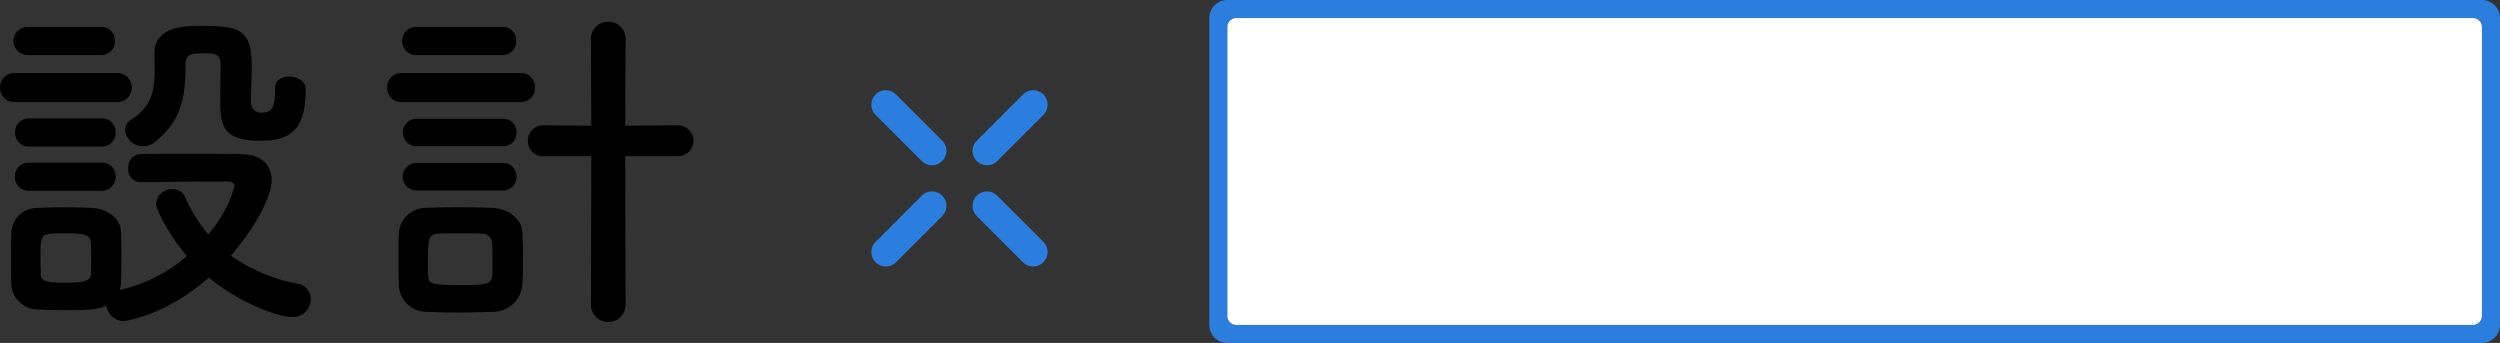
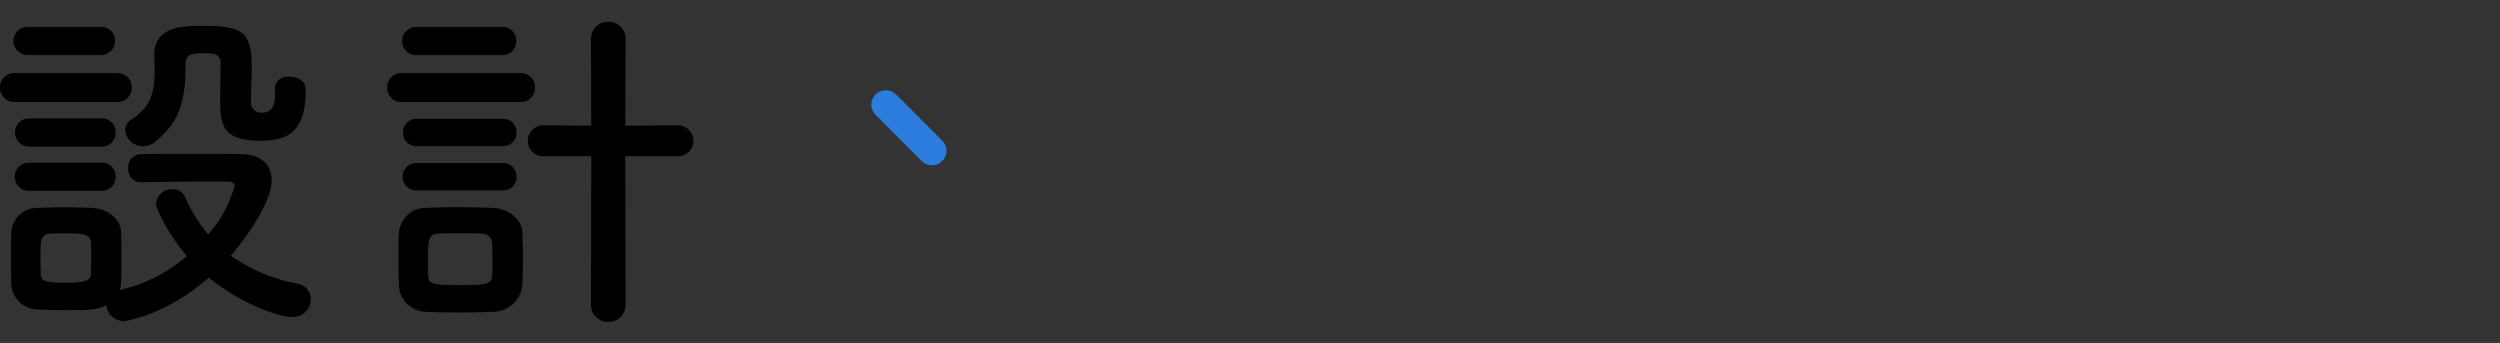
<svg xmlns="http://www.w3.org/2000/svg" width="276.988" height="37.998" viewBox="0 0 276.988 37.998">
  <rect x="0" y="0" width="276.988" height="37.998" fill="#333333" stroke="none" />
  <g transform="translate(1457.986 -8623.001)">
    <path d="M32.49-23.18v.342c0,1.33-.152,2.318-1.444,2.318a1.1,1.1,0,0,1-1.216-1.254v-.532c0-1.064.076-2.052.076-3.268,0-4.1-1.178-4.56-5.7-4.56-2.052,0-5.092.152-5.092,3.154v.076c0,.532.038,1.026.038,1.482,0,2.736-.418,4.256-2.622,5.7a1.343,1.343,0,0,0-.646,1.14A1.959,1.959,0,0,0,17.86-16.8a1.994,1.994,0,0,0,1.292-.456c3.04-2.356,3.42-5.13,3.42-8.664,0-1.178.912-1.178,2.28-1.178.722,0,1.6.038,1.6,1.1,0,1.14-.038,2.774-.038,4.18,0,2.888.418,4.408,4.484,4.408,2.888,0,4.978-.874,4.978-5.51v-.266c0-.836-.95-1.33-1.824-1.33-.8,0-1.558.38-1.558,1.292ZM13.148-26.9a1.524,1.524,0,0,0,1.6-1.558,1.5,1.5,0,0,0-1.6-1.558h-7.9A1.594,1.594,0,0,0,3.5-28.462,1.615,1.615,0,0,0,5.244-26.9ZM14.934-21.7a1.554,1.554,0,0,0,1.672-1.6,1.554,1.554,0,0,0-1.672-1.6H3.686a1.576,1.576,0,0,0-1.672,1.6,1.576,1.576,0,0,0,1.672,1.6Zm-1.71,4.94a1.524,1.524,0,0,0,1.6-1.558,1.5,1.5,0,0,0-1.6-1.558H5.32a1.515,1.515,0,0,0-1.634,1.558A1.535,1.535,0,0,0,5.32-16.758Zm4.408,3.952c2.09-.038,4.75-.076,7.106-.076H27.17c.266,0,.836.038.836.494A13.554,13.554,0,0,1,25.08-7.03a17.326,17.326,0,0,1-2.546-4.1,1.454,1.454,0,0,0-1.406-.912,1.759,1.759,0,0,0-1.824,1.6c0,.608,1.292,3.306,3.42,5.814A17.1,17.1,0,0,1,15.276-.874a3.237,3.237,0,0,0,.152-.874c.038-.836.038-1.786.038-2.736s0-1.9-.038-2.774c-.038-1.634-1.672-2.622-3.154-2.7-.912-.038-2.09-.076-3.306-.076-.988,0-1.976.038-2.85.076a2.845,2.845,0,0,0-2.85,2.888c-.038.95-.038,1.938-.038,3,0,.76,0,1.52.038,2.356a2.942,2.942,0,0,0,2.926,3c.76.038,1.862.076,2.926.076,2.7,0,3.724-.038,4.674-.532a1.991,1.991,0,0,0,1.862,1.748c.152,0,4.6-.532,9.5-4.826,3.23,2.7,7.562,4.37,9.2,4.37A1.967,1.967,0,0,0,36.442.152,1.693,1.693,0,0,0,35-1.558a18.833,18.833,0,0,1-7.41-3.116c2.2-2.546,4.522-6.194,4.522-8.36,0-1.482-.912-2.85-3.344-2.888-1.71-.038-3.762-.038-5.776-.038s-3.952,0-5.434.038a1.425,1.425,0,0,0-1.33,1.558,1.41,1.41,0,0,0,1.368,1.558Zm-4.408.95a1.524,1.524,0,0,0,1.6-1.558,1.5,1.5,0,0,0-1.6-1.558H5.32a1.548,1.548,0,0,0-1.672,1.558A1.569,1.569,0,0,0,5.32-11.856Zm-1.14,9.234c-.038.722-.684.95-2.85.95-1.938,0-2.66-.114-2.7-.912,0-.57-.038-1.178-.038-1.786,0-2.014,0-2.66,1.1-2.736.57-.038,1.1-.038,1.634-.038,1.938,0,2.774.038,2.85,1.026.038.532.038,1.14.038,1.748S12.122-3.154,12.084-2.622ZM67.488.76a1.919,1.919,0,1,0,3.838,0l-.038-16.454H76.95a1.732,1.732,0,0,0,1.9-1.71,1.753,1.753,0,0,0-1.9-1.71l-5.662.038.038-9.5a1.886,1.886,0,0,0-1.9-2.014,1.894,1.894,0,0,0-1.938,2.014l.038,9.5-5.244-.038A1.7,1.7,0,0,0,60.5-17.4a1.675,1.675,0,0,0,1.786,1.71h5.244ZM57.608-26.9a1.524,1.524,0,0,0,1.6-1.558,1.5,1.5,0,0,0-1.6-1.558H48.184a1.524,1.524,0,0,0-1.6,1.558,1.5,1.5,0,0,0,1.6,1.558ZM59.622-21.7a1.554,1.554,0,0,0,1.672-1.6,1.554,1.554,0,0,0-1.672-1.6H46.55a1.543,1.543,0,0,0-1.634,1.6,1.543,1.543,0,0,0,1.634,1.6Zm-1.938,4.9a1.485,1.485,0,0,0,1.558-1.52,1.485,1.485,0,0,0-1.558-1.52H48.26a1.5,1.5,0,0,0-1.6,1.52,1.5,1.5,0,0,0,1.6,1.52Zm0,4.9a1.485,1.485,0,0,0,1.558-1.52,1.485,1.485,0,0,0-1.558-1.52H48.26a1.529,1.529,0,0,0-1.634,1.52,1.529,1.529,0,0,0,1.634,1.52Zm2.2,10.412c.038-.57.076-1.672.076-2.812s-.038-2.28-.076-2.964c-.076-1.634-1.748-2.622-3.23-2.7-.912-.038-2.508-.076-4.066-.076-1.292,0-2.546.038-3.42.076a2.974,2.974,0,0,0-2.964,2.888c-.038.532-.038,1.406-.038,2.318,0,1.216,0,2.546.038,3.306a3.066,3.066,0,0,0,3.04,3c.76.038,2.166.076,3.61.076s2.888-.038,3.686-.076A3.275,3.275,0,0,0,59.888-1.482Zm-3.344-.874c-.076.912-.988.95-3.61.95-3.192,0-3.382-.19-3.458-.912-.038-.3-.038-.874-.038-1.52,0-2.546,0-3.192,1.1-3.268.57-.038,1.482-.038,2.394-.038s1.862,0,2.47.038a1.123,1.123,0,0,1,1.14.988c.038.532.038,1.406.038,2.2C56.582-3.306,56.582-2.736,56.544-2.356Z" transform="translate(-1460 8656)" />
    <g transform="translate(-1361.441 8633)">
-       <path d="M307.649,372.944a1.6,1.6,0,0,1-1.131-2.731l5.114-5.113a1.6,1.6,0,0,1,2.263,2.263l-5.113,5.113A1.594,1.594,0,0,1,307.649,372.944Z" transform="translate(-294.84 -364.63)" fill="#2b7dde" />
-       <path d="M242.557,438.036a1.6,1.6,0,0,1-1.131-2.731l5.114-5.113a1.6,1.6,0,1,1,2.263,2.263l-5.113,5.113A1.594,1.594,0,0,1,242.557,438.036Z" transform="translate(-240.957 -418.513)" fill="#2b7dde" />
-       <path d="M312.762,438.036a1.594,1.594,0,0,1-1.131-.469l-5.114-5.113a1.6,1.6,0,1,1,2.263-2.263l5.113,5.113a1.6,1.6,0,0,1-1.131,2.731Z" transform="translate(-294.84 -418.513)" fill="#2b7dde" />
      <path d="M247.67,372.944a1.594,1.594,0,0,1-1.131-.469l-5.114-5.113a1.6,1.6,0,0,1,2.263-2.263l5.113,5.113a1.6,1.6,0,0,1-1.131,2.731Z" transform="translate(-240.957 -364.63)" fill="#2b7dde" />
    </g>
-     <path d="M-13572-10161h-139a2,2,0,0,1-2-2v-34a2,2,0,0,1,2-2h139a2,2,0,0,1,2,2v34A2,2,0,0,1-13572-10161Zm-138-36a1,1,0,0,0-1,1v32a1,1,0,0,0,1,1h137a1,1,0,0,0,1-1v-32a1,1,0,0,0-1-1Z" transform="translate(12389 18822)" fill="#2b7dde" />
-     <path d="M-13573-10163h-137a1,1,0,0,1-1-1v-32a1,1,0,0,1,1-1h137a1,1,0,0,1,1,1v32A1,1,0,0,1-13573-10163Z" transform="translate(12389 18822)" fill="#fff" />
  </g>
</svg>